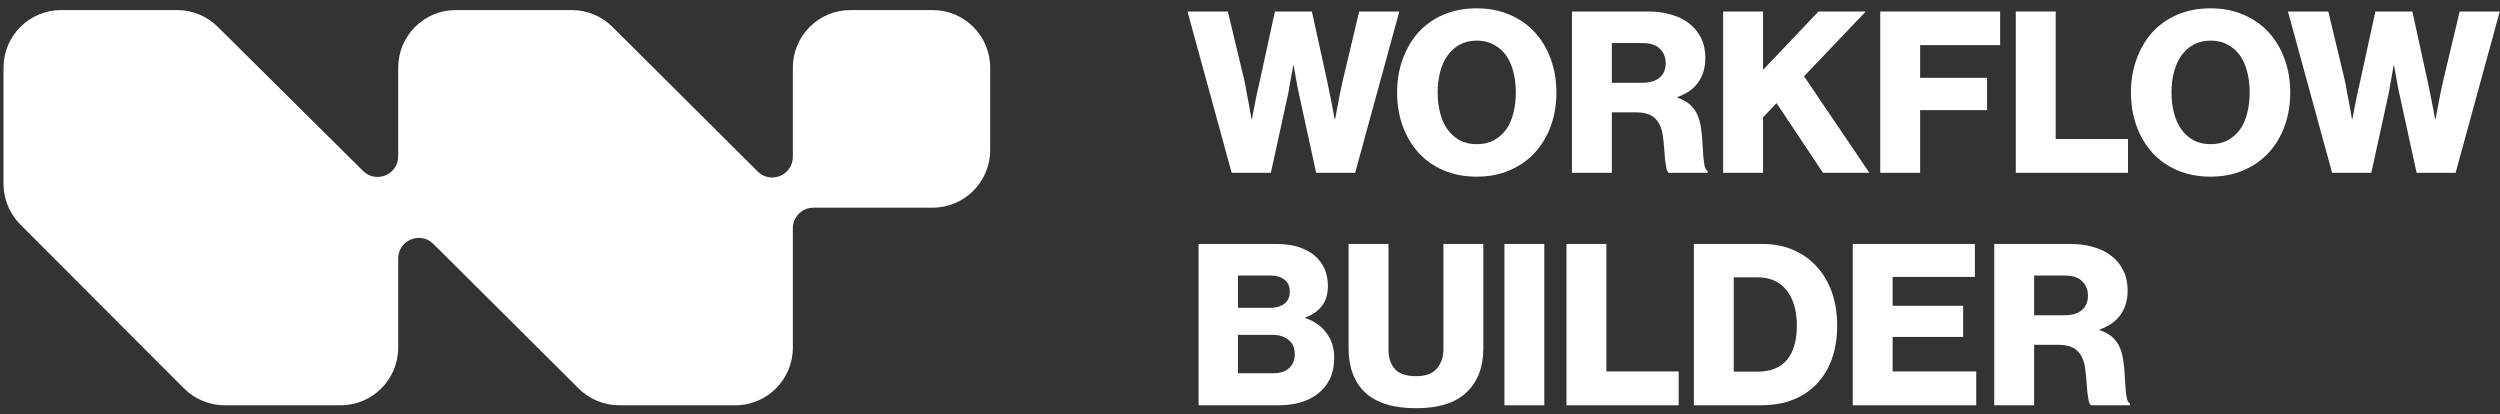
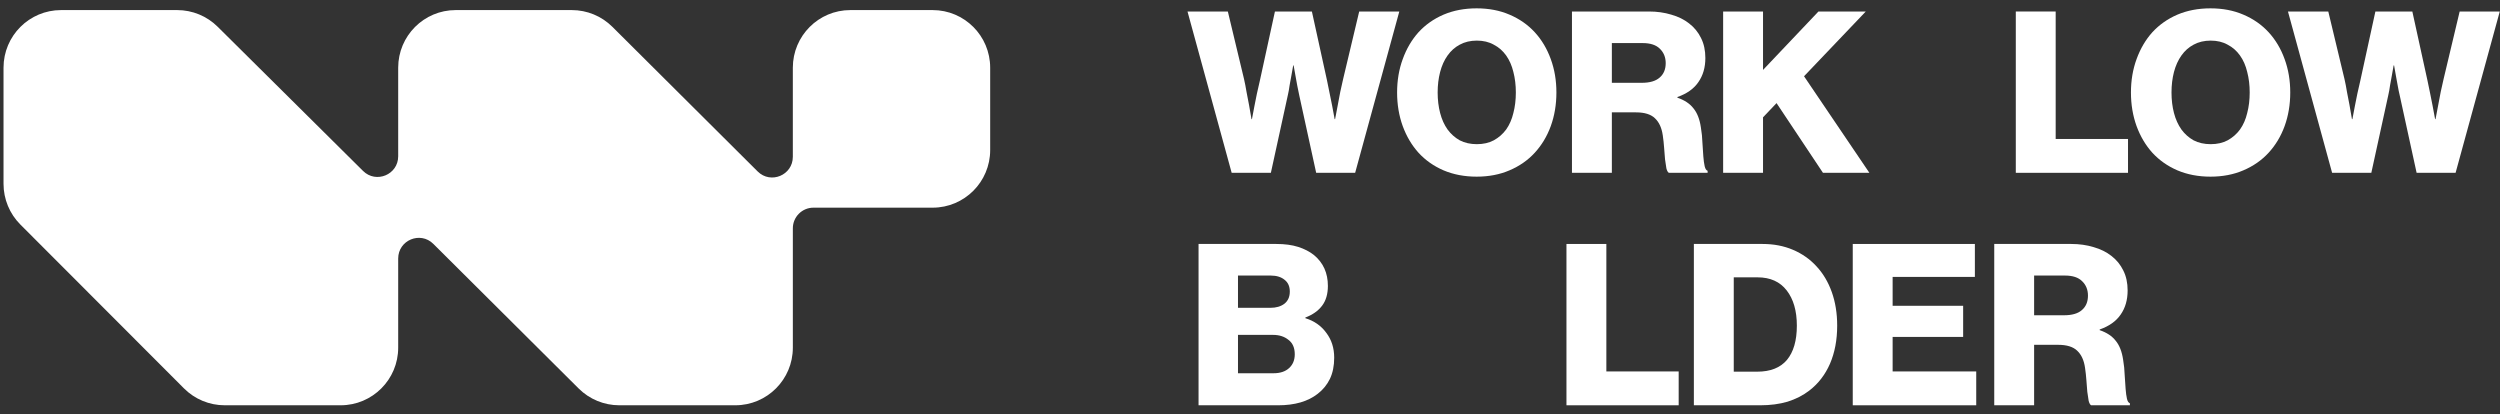
<svg xmlns="http://www.w3.org/2000/svg" width="181" height="30" viewBox="0 0 181 30" fill="none">
  <rect x="0" y="0" width="181" height="30" fill="#333333" stroke="none" />
  <path d="M165.648 0.833H168.568L169.743 5.733C169.808 6.016 169.868 6.327 169.922 6.664C169.987 6.991 170.047 7.301 170.102 7.595C170.156 7.944 170.216 8.287 170.281 8.625H170.314C170.368 8.32 170.428 8.004 170.493 7.677C170.547 7.405 170.607 7.105 170.673 6.779C170.749 6.452 170.819 6.142 170.885 5.848L171.978 0.833H174.653L175.746 5.815C175.811 6.12 175.877 6.436 175.942 6.762C176.007 7.078 176.067 7.378 176.121 7.661C176.176 7.988 176.236 8.309 176.301 8.625H176.333C176.399 8.287 176.464 7.944 176.529 7.595C176.584 7.301 176.643 6.986 176.709 6.648C176.785 6.31 176.855 5.995 176.921 5.701L178.079 0.833H180.983L177.785 12.512H174.963L173.74 6.909C173.685 6.681 173.636 6.441 173.593 6.191C173.549 5.929 173.506 5.69 173.462 5.472C173.419 5.221 173.375 4.976 173.332 4.737H173.299C173.256 4.976 173.212 5.221 173.169 5.472C173.125 5.69 173.082 5.929 173.038 6.191C173.005 6.441 172.962 6.681 172.908 6.909L171.684 12.512H168.845L165.648 0.833Z" fill="white" />
  <path d="M160.056 10.438C160.523 10.438 160.931 10.345 161.279 10.16C161.638 9.964 161.937 9.702 162.176 9.376C162.416 9.038 162.59 8.641 162.698 8.183C162.818 7.726 162.878 7.23 162.878 6.697C162.878 6.163 162.818 5.668 162.698 5.21C162.59 4.753 162.416 4.355 162.176 4.018C161.937 3.68 161.638 3.419 161.279 3.234C160.931 3.038 160.523 2.94 160.056 2.94C159.588 2.94 159.175 3.038 158.816 3.234C158.468 3.419 158.174 3.68 157.935 4.018C157.696 4.355 157.516 4.753 157.396 5.21C157.277 5.668 157.217 6.163 157.217 6.697C157.217 7.23 157.277 7.726 157.396 8.183C157.516 8.641 157.696 9.038 157.935 9.376C158.174 9.702 158.468 9.964 158.816 10.16C159.175 10.345 159.588 10.438 160.056 10.438ZM160.039 12.79C159.158 12.79 158.359 12.637 157.641 12.332C156.934 12.027 156.331 11.603 155.83 11.058C155.341 10.514 154.96 9.871 154.688 9.131C154.416 8.379 154.281 7.568 154.281 6.697C154.281 5.825 154.416 5.02 154.688 4.279C154.96 3.528 155.341 2.88 155.83 2.335C156.331 1.791 156.934 1.366 157.641 1.061C158.359 0.756 159.158 0.604 160.039 0.604C160.92 0.604 161.714 0.756 162.421 1.061C163.139 1.366 163.748 1.791 164.248 2.335C164.748 2.88 165.135 3.528 165.406 4.279C165.678 5.02 165.814 5.825 165.814 6.697C165.814 7.568 165.678 8.379 165.406 9.131C165.135 9.871 164.748 10.514 164.248 11.058C163.748 11.603 163.139 12.027 162.421 12.332C161.714 12.637 160.92 12.79 160.039 12.79Z" fill="white" />
  <path d="M145.944 0.833H148.831V10.062H154.068V12.512H145.944V0.833Z" fill="white" />
-   <path d="M136.13 0.833H144.809V3.267H139.018V5.635H143.863V7.971H139.018V12.512H136.13V0.833Z" fill="white" />
  <path d="M124.755 0.833H127.643V5.063L131.656 0.833H135.082L130.612 5.521L135.343 12.512H131.982L128.622 7.465L127.643 8.494V12.512H124.755V0.833Z" fill="white" />
  <path d="M113.81 0.833H119.389C119.966 0.833 120.504 0.909 121.005 1.061C121.505 1.203 121.934 1.415 122.293 1.698C122.663 1.981 122.951 2.335 123.158 2.76C123.365 3.174 123.468 3.653 123.468 4.198C123.468 4.884 123.299 5.466 122.962 5.946C122.636 6.425 122.13 6.784 121.445 7.024V7.073C121.956 7.247 122.342 7.503 122.603 7.84C122.875 8.167 123.055 8.625 123.142 9.213C123.207 9.594 123.245 9.97 123.256 10.34C123.278 10.699 123.299 11.026 123.321 11.32C123.343 11.603 123.375 11.843 123.419 12.039C123.462 12.224 123.533 12.333 123.631 12.365V12.512H120.825C120.749 12.469 120.689 12.36 120.646 12.186C120.613 12.001 120.58 11.783 120.548 11.532C120.526 11.271 120.504 10.993 120.482 10.699C120.461 10.394 120.428 10.095 120.385 9.801C120.308 9.256 120.118 8.842 119.814 8.559C119.52 8.276 119.063 8.135 118.443 8.135H116.698V12.512H113.81V0.833ZM118.867 5.995C119.444 5.995 119.873 5.869 120.156 5.619C120.45 5.368 120.597 5.02 120.597 4.573C120.597 4.149 120.455 3.8 120.173 3.528C119.901 3.256 119.487 3.119 118.933 3.119H116.698V5.995H118.867Z" fill="white" />
  <path d="M106.925 10.438C107.392 10.438 107.8 10.345 108.148 10.16C108.507 9.964 108.806 9.702 109.046 9.376C109.285 9.038 109.459 8.641 109.568 8.183C109.687 7.726 109.747 7.23 109.747 6.697C109.747 6.163 109.687 5.668 109.568 5.21C109.459 4.753 109.285 4.355 109.046 4.018C108.806 3.68 108.507 3.419 108.148 3.234C107.8 3.038 107.392 2.94 106.925 2.94C106.457 2.94 106.044 3.038 105.685 3.234C105.337 3.419 105.043 3.68 104.804 4.018C104.565 4.355 104.385 4.753 104.266 5.21C104.146 5.668 104.086 6.163 104.086 6.697C104.086 7.23 104.146 7.726 104.266 8.183C104.385 8.641 104.565 9.038 104.804 9.376C105.043 9.702 105.337 9.964 105.685 10.16C106.044 10.345 106.457 10.438 106.925 10.438ZM106.909 12.79C106.028 12.79 105.228 12.637 104.51 12.332C103.803 12.027 103.2 11.603 102.7 11.058C102.21 10.514 101.83 9.871 101.558 9.131C101.286 8.379 101.15 7.568 101.15 6.697C101.15 5.825 101.286 5.02 101.558 4.279C101.83 3.528 102.21 2.88 102.7 2.335C103.2 1.791 103.803 1.366 104.51 1.061C105.228 0.756 106.028 0.604 106.909 0.604C107.789 0.604 108.583 0.756 109.29 1.061C110.008 1.366 110.617 1.791 111.117 2.335C111.618 2.88 112.004 3.528 112.276 4.279C112.548 5.02 112.684 5.825 112.684 6.697C112.684 7.568 112.548 8.379 112.276 9.131C112.004 9.871 111.618 10.514 111.117 11.058C110.617 11.603 110.008 12.027 109.29 12.332C108.583 12.637 107.789 12.79 106.909 12.79Z" fill="white" />
-   <path d="M85.975 0.833H88.896L90.07 5.733C90.135 6.016 90.195 6.327 90.25 6.664C90.315 6.991 90.375 7.301 90.429 7.595C90.484 7.944 90.543 8.287 90.609 8.625H90.641C90.695 8.32 90.755 8.004 90.821 7.677C90.875 7.405 90.935 7.105 91 6.779C91.076 6.452 91.147 6.142 91.212 5.848L92.305 0.833H94.981L96.074 5.815C96.139 6.12 96.204 6.436 96.269 6.762C96.335 7.078 96.394 7.378 96.449 7.661C96.503 7.988 96.563 8.309 96.628 8.625H96.661C96.726 8.287 96.791 7.944 96.857 7.595C96.911 7.301 96.971 6.986 97.036 6.648C97.112 6.31 97.183 5.995 97.248 5.701L98.406 0.833H101.31L98.113 12.512H95.291L94.067 6.909C94.013 6.681 93.964 6.441 93.92 6.191C93.877 5.929 93.833 5.69 93.79 5.472C93.746 5.221 93.703 4.976 93.659 4.737H93.627C93.583 4.976 93.54 5.221 93.496 5.472C93.453 5.69 93.409 5.929 93.365 6.191C93.333 6.441 93.289 6.681 93.235 6.909L92.011 12.512H89.173L85.975 0.833Z" fill="white" />
+   <path d="M85.975 0.833H88.896L90.07 5.733C90.135 6.016 90.195 6.327 90.25 6.664C90.315 6.991 90.375 7.301 90.429 7.595C90.484 7.944 90.543 8.287 90.609 8.625H90.641C90.695 8.32 90.755 8.004 90.821 7.677C90.875 7.405 90.935 7.105 91 6.779C91.076 6.452 91.147 6.142 91.212 5.848L92.305 0.833H94.981L96.074 5.815C96.335 7.078 96.394 7.378 96.449 7.661C96.503 7.988 96.563 8.309 96.628 8.625H96.661C96.726 8.287 96.791 7.944 96.857 7.595C96.911 7.301 96.971 6.986 97.036 6.648C97.112 6.31 97.183 5.995 97.248 5.701L98.406 0.833H101.31L98.113 12.512H95.291L94.067 6.909C94.013 6.681 93.964 6.441 93.92 6.191C93.877 5.929 93.833 5.69 93.79 5.472C93.746 5.221 93.703 4.976 93.659 4.737H93.627C93.583 4.976 93.54 5.221 93.496 5.472C93.453 5.69 93.409 5.929 93.365 6.191C93.333 6.441 93.289 6.681 93.235 6.909L92.011 12.512H89.173L85.975 0.833Z" fill="white" />
  <path d="M144.383 17.663H149.962C150.538 17.663 151.077 17.739 151.577 17.891C152.077 18.033 152.507 18.245 152.866 18.528C153.236 18.811 153.524 19.166 153.73 19.59C153.937 20.004 154.04 20.483 154.04 21.028C154.04 21.714 153.872 22.297 153.535 22.776C153.208 23.255 152.703 23.614 152.017 23.854V23.903C152.529 24.077 152.915 24.333 153.176 24.671C153.448 24.997 153.627 25.455 153.714 26.043C153.779 26.424 153.817 26.8 153.828 27.17C153.85 27.529 153.872 27.856 153.894 28.15C153.915 28.433 153.948 28.673 153.991 28.869C154.035 29.054 154.106 29.163 154.204 29.195V29.343H151.398C151.321 29.299 151.262 29.19 151.218 29.016C151.185 28.831 151.153 28.613 151.12 28.362C151.098 28.101 151.077 27.823 151.055 27.529C151.033 27.224 151.001 26.925 150.957 26.631C150.881 26.086 150.691 25.672 150.386 25.389C150.092 25.106 149.636 24.965 149.016 24.965H147.27V29.343H144.383V17.663ZM149.44 22.825C150.016 22.825 150.446 22.699 150.729 22.449C151.022 22.198 151.169 21.85 151.169 21.403C151.169 20.979 151.028 20.63 150.745 20.358C150.473 20.086 150.06 19.95 149.505 19.95H147.27V22.825H149.44Z" fill="white" />
  <path d="M134.139 17.663H142.981V20.048H137.026V22.139H142.132V24.393H137.026V26.892H143.079V29.343H134.139V17.663Z" fill="white" />
  <path d="M127.221 26.909C128.178 26.909 128.895 26.625 129.374 26.059C129.853 25.482 130.092 24.654 130.092 23.576C130.092 22.509 129.847 21.659 129.358 21.028C128.868 20.396 128.167 20.08 127.253 20.08H125.524V26.909H127.221ZM122.636 17.663H127.612C128.417 17.663 129.151 17.804 129.814 18.087C130.478 18.37 131.043 18.768 131.511 19.28C131.99 19.792 132.359 20.412 132.62 21.142C132.881 21.872 133.012 22.683 133.012 23.576C133.012 24.611 132.838 25.531 132.49 26.337C132.142 27.132 131.642 27.78 130.989 28.281C130.532 28.629 130.01 28.896 129.423 29.081C128.836 29.255 128.172 29.343 127.433 29.343H122.636V17.663Z" fill="white" />
  <path d="M113.412 17.663H116.3V26.892H121.536V29.343H113.412V17.663Z" fill="white" />
-   <path d="M108.92 17.663H111.807V29.343H108.92V17.663Z" fill="white" />
-   <path d="M102.532 29.555C100.89 29.555 99.661 29.179 98.845 28.428C98.04 27.665 97.638 26.598 97.638 25.226V17.663H100.526V25.324C100.526 25.901 100.678 26.364 100.982 26.712C101.298 27.061 101.814 27.235 102.532 27.235C103.206 27.235 103.701 27.056 104.017 26.696C104.343 26.326 104.506 25.852 104.506 25.275V17.663H107.394V25.226C107.394 26.576 106.986 27.638 106.17 28.411C105.365 29.174 104.153 29.555 102.532 29.555Z" fill="white" />
  <path d="M86.775 17.663H92.403C93.012 17.663 93.54 17.733 93.986 17.875C94.431 18.017 94.812 18.213 95.127 18.463C95.802 19.018 96.139 19.764 96.139 20.701C96.139 21.289 95.998 21.768 95.715 22.139C95.432 22.509 95.03 22.792 94.508 22.988V23.037C95.149 23.233 95.655 23.587 96.025 24.099C96.405 24.6 96.596 25.199 96.596 25.896C96.596 26.484 96.492 26.996 96.286 27.431C96.079 27.856 95.785 28.215 95.405 28.509C94.698 29.065 93.741 29.343 92.534 29.343H86.775V17.663ZM92.207 27.023C92.686 27.023 93.061 26.898 93.333 26.647C93.605 26.397 93.741 26.064 93.741 25.651C93.741 25.182 93.589 24.834 93.284 24.605C92.99 24.366 92.621 24.246 92.175 24.246H89.63V27.023H92.207ZM91.979 22.286C92.392 22.286 92.729 22.188 92.99 21.991C93.251 21.785 93.382 21.491 93.382 21.109C93.382 20.739 93.257 20.456 93.007 20.26C92.757 20.053 92.419 19.95 91.995 19.95H89.63V22.286H91.979Z" fill="white" />
  <path d="M67.523 0.73H61.565C59.266 0.73 57.401 2.597 57.401 4.9V11.354C57.401 12.683 55.798 13.351 54.856 12.414L44.336 1.942C43.556 1.165 42.5 0.73 41.401 0.73H32.993C30.693 0.73 28.829 2.597 28.829 4.9V11.315C28.829 12.643 27.228 13.311 26.286 12.377L15.759 1.937C14.98 1.163 13.926 0.73 12.829 0.73H4.42C2.12 0.73 0.255 2.597 0.255 4.9V13.309C0.255 14.415 0.694 15.475 1.475 16.257L13.322 28.121C14.103 28.903 15.162 29.342 16.267 29.342H24.664C26.964 29.342 28.829 27.474 28.829 25.172V18.717C28.829 17.388 30.431 16.72 31.373 17.657L41.898 28.13C42.678 28.906 43.734 29.342 44.833 29.342H53.237C55.537 29.342 57.402 27.474 57.402 25.172V16.53C57.402 15.705 58.07 15.035 58.895 15.035H67.525C69.824 15.035 71.689 13.168 71.689 10.866V4.9C71.689 2.597 69.824 0.73 67.525 0.73H67.523Z" fill="white" />
</svg>